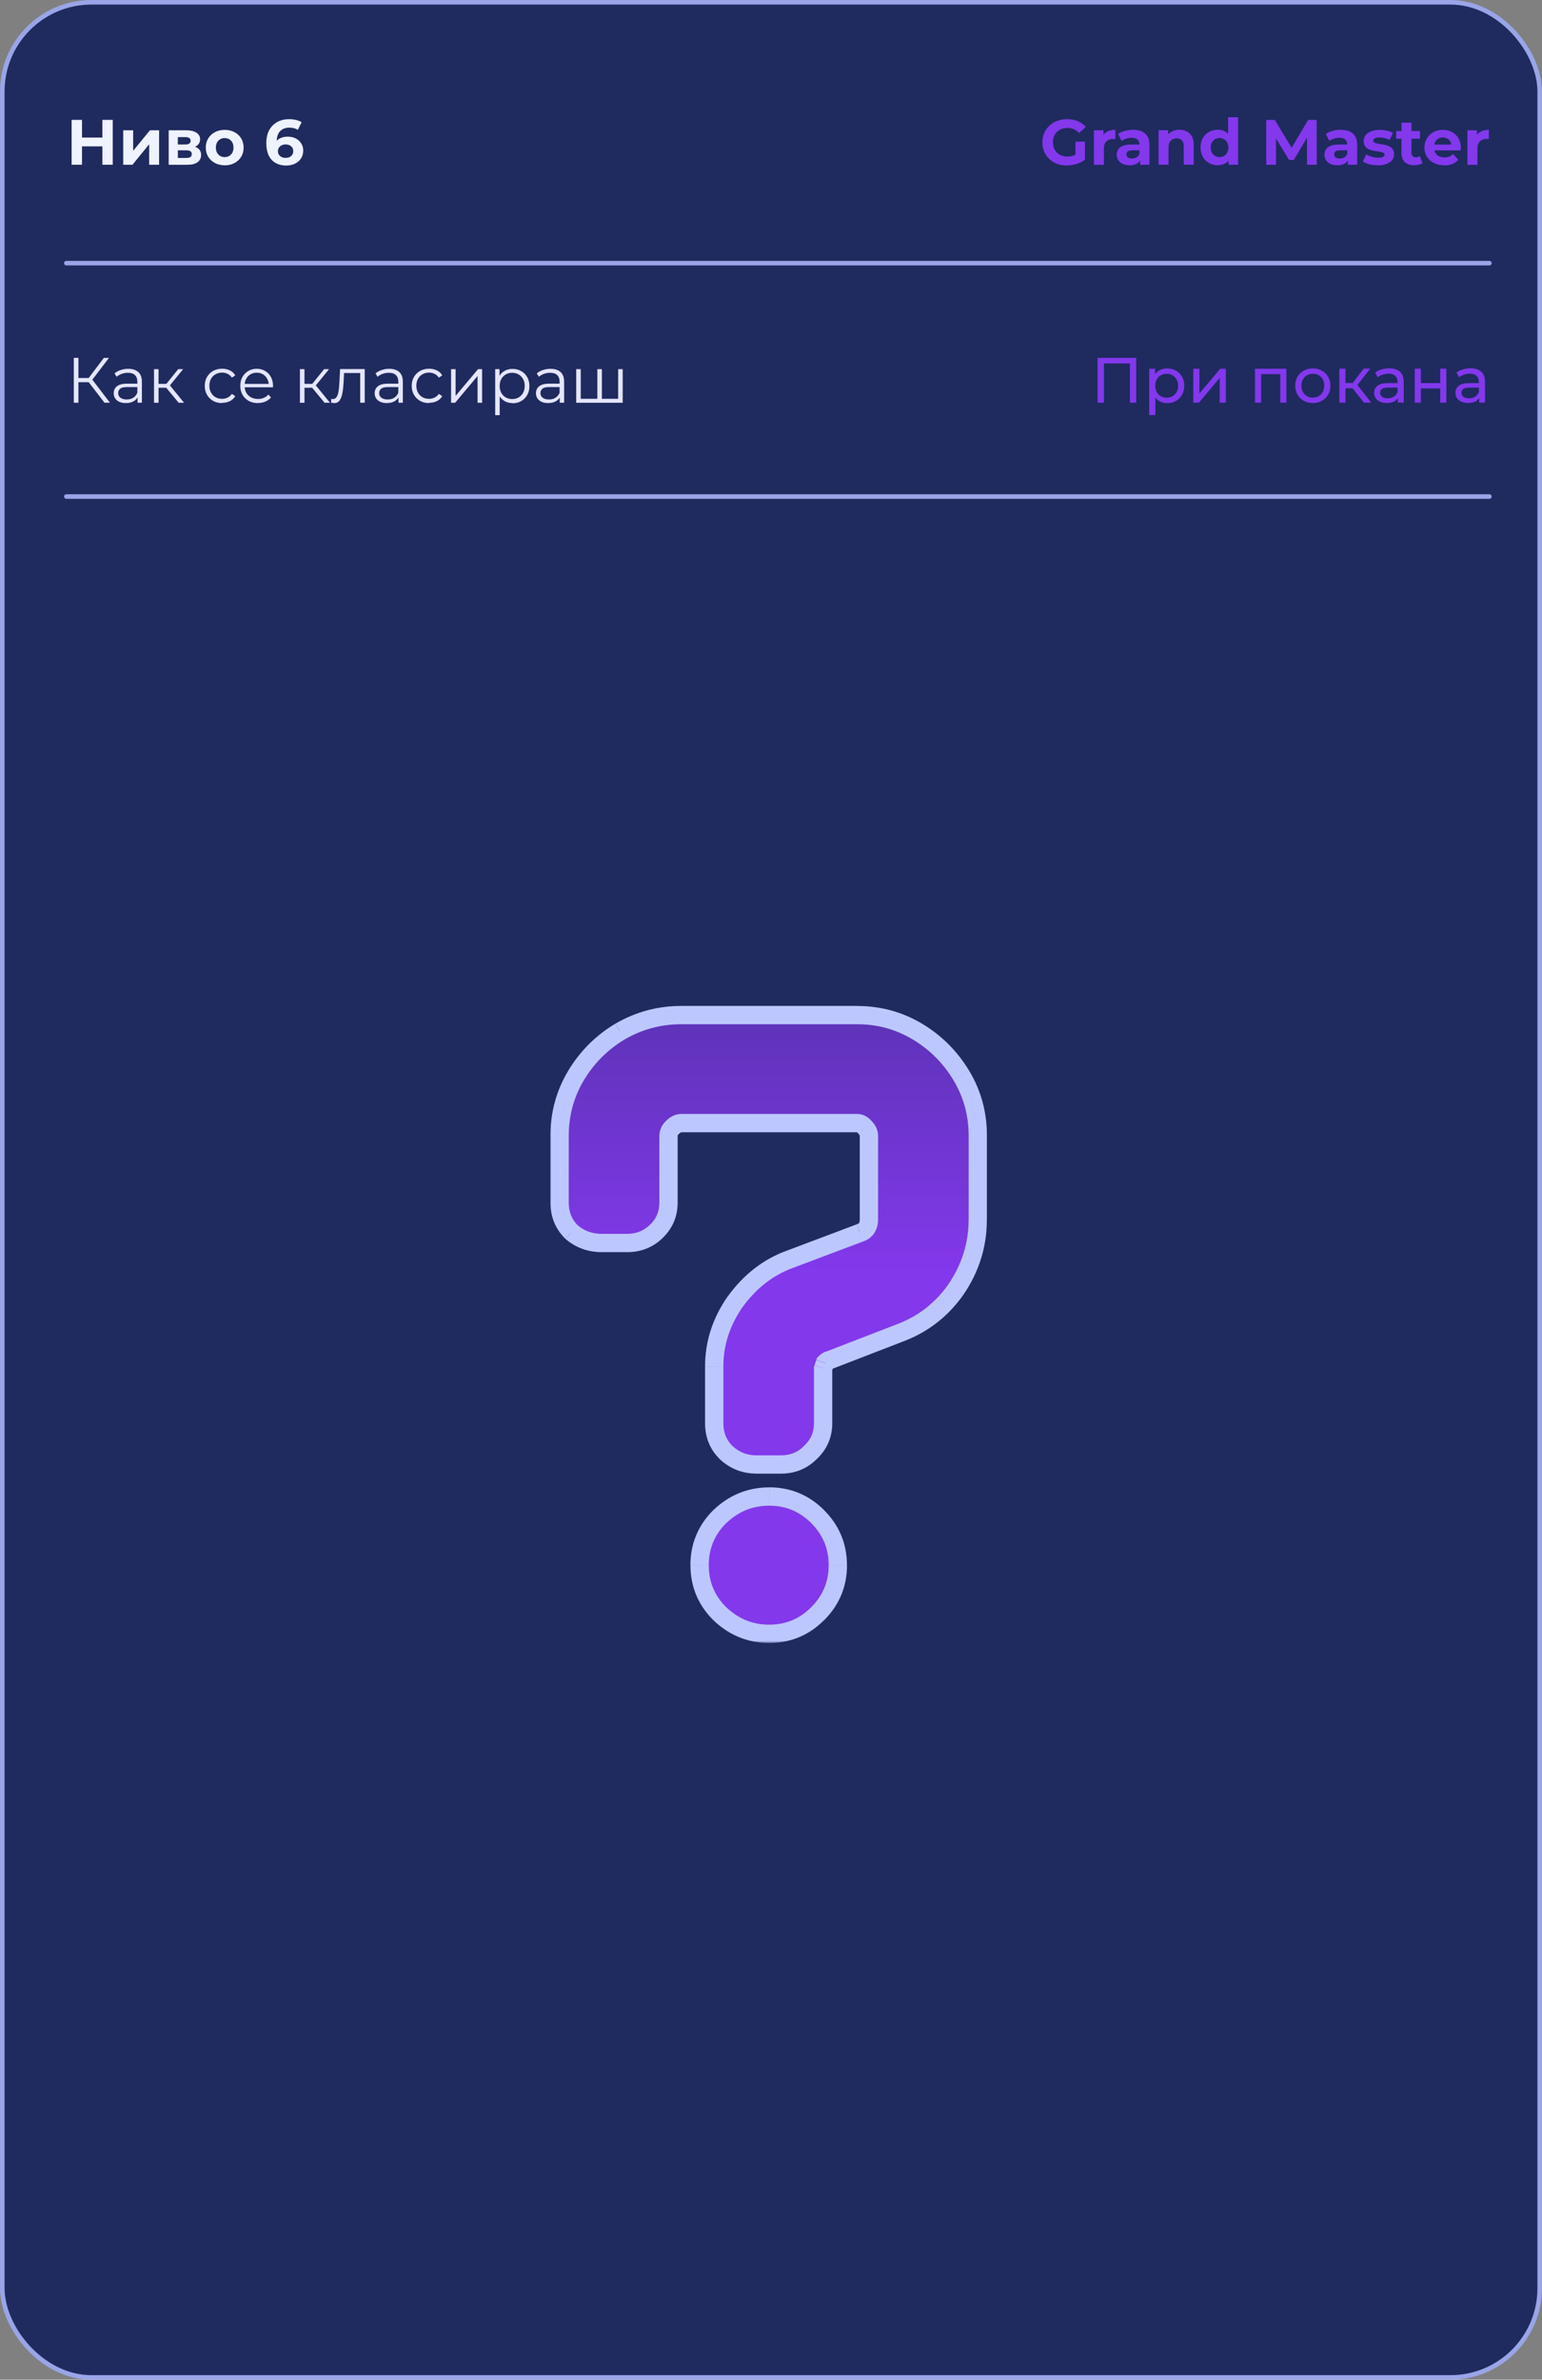
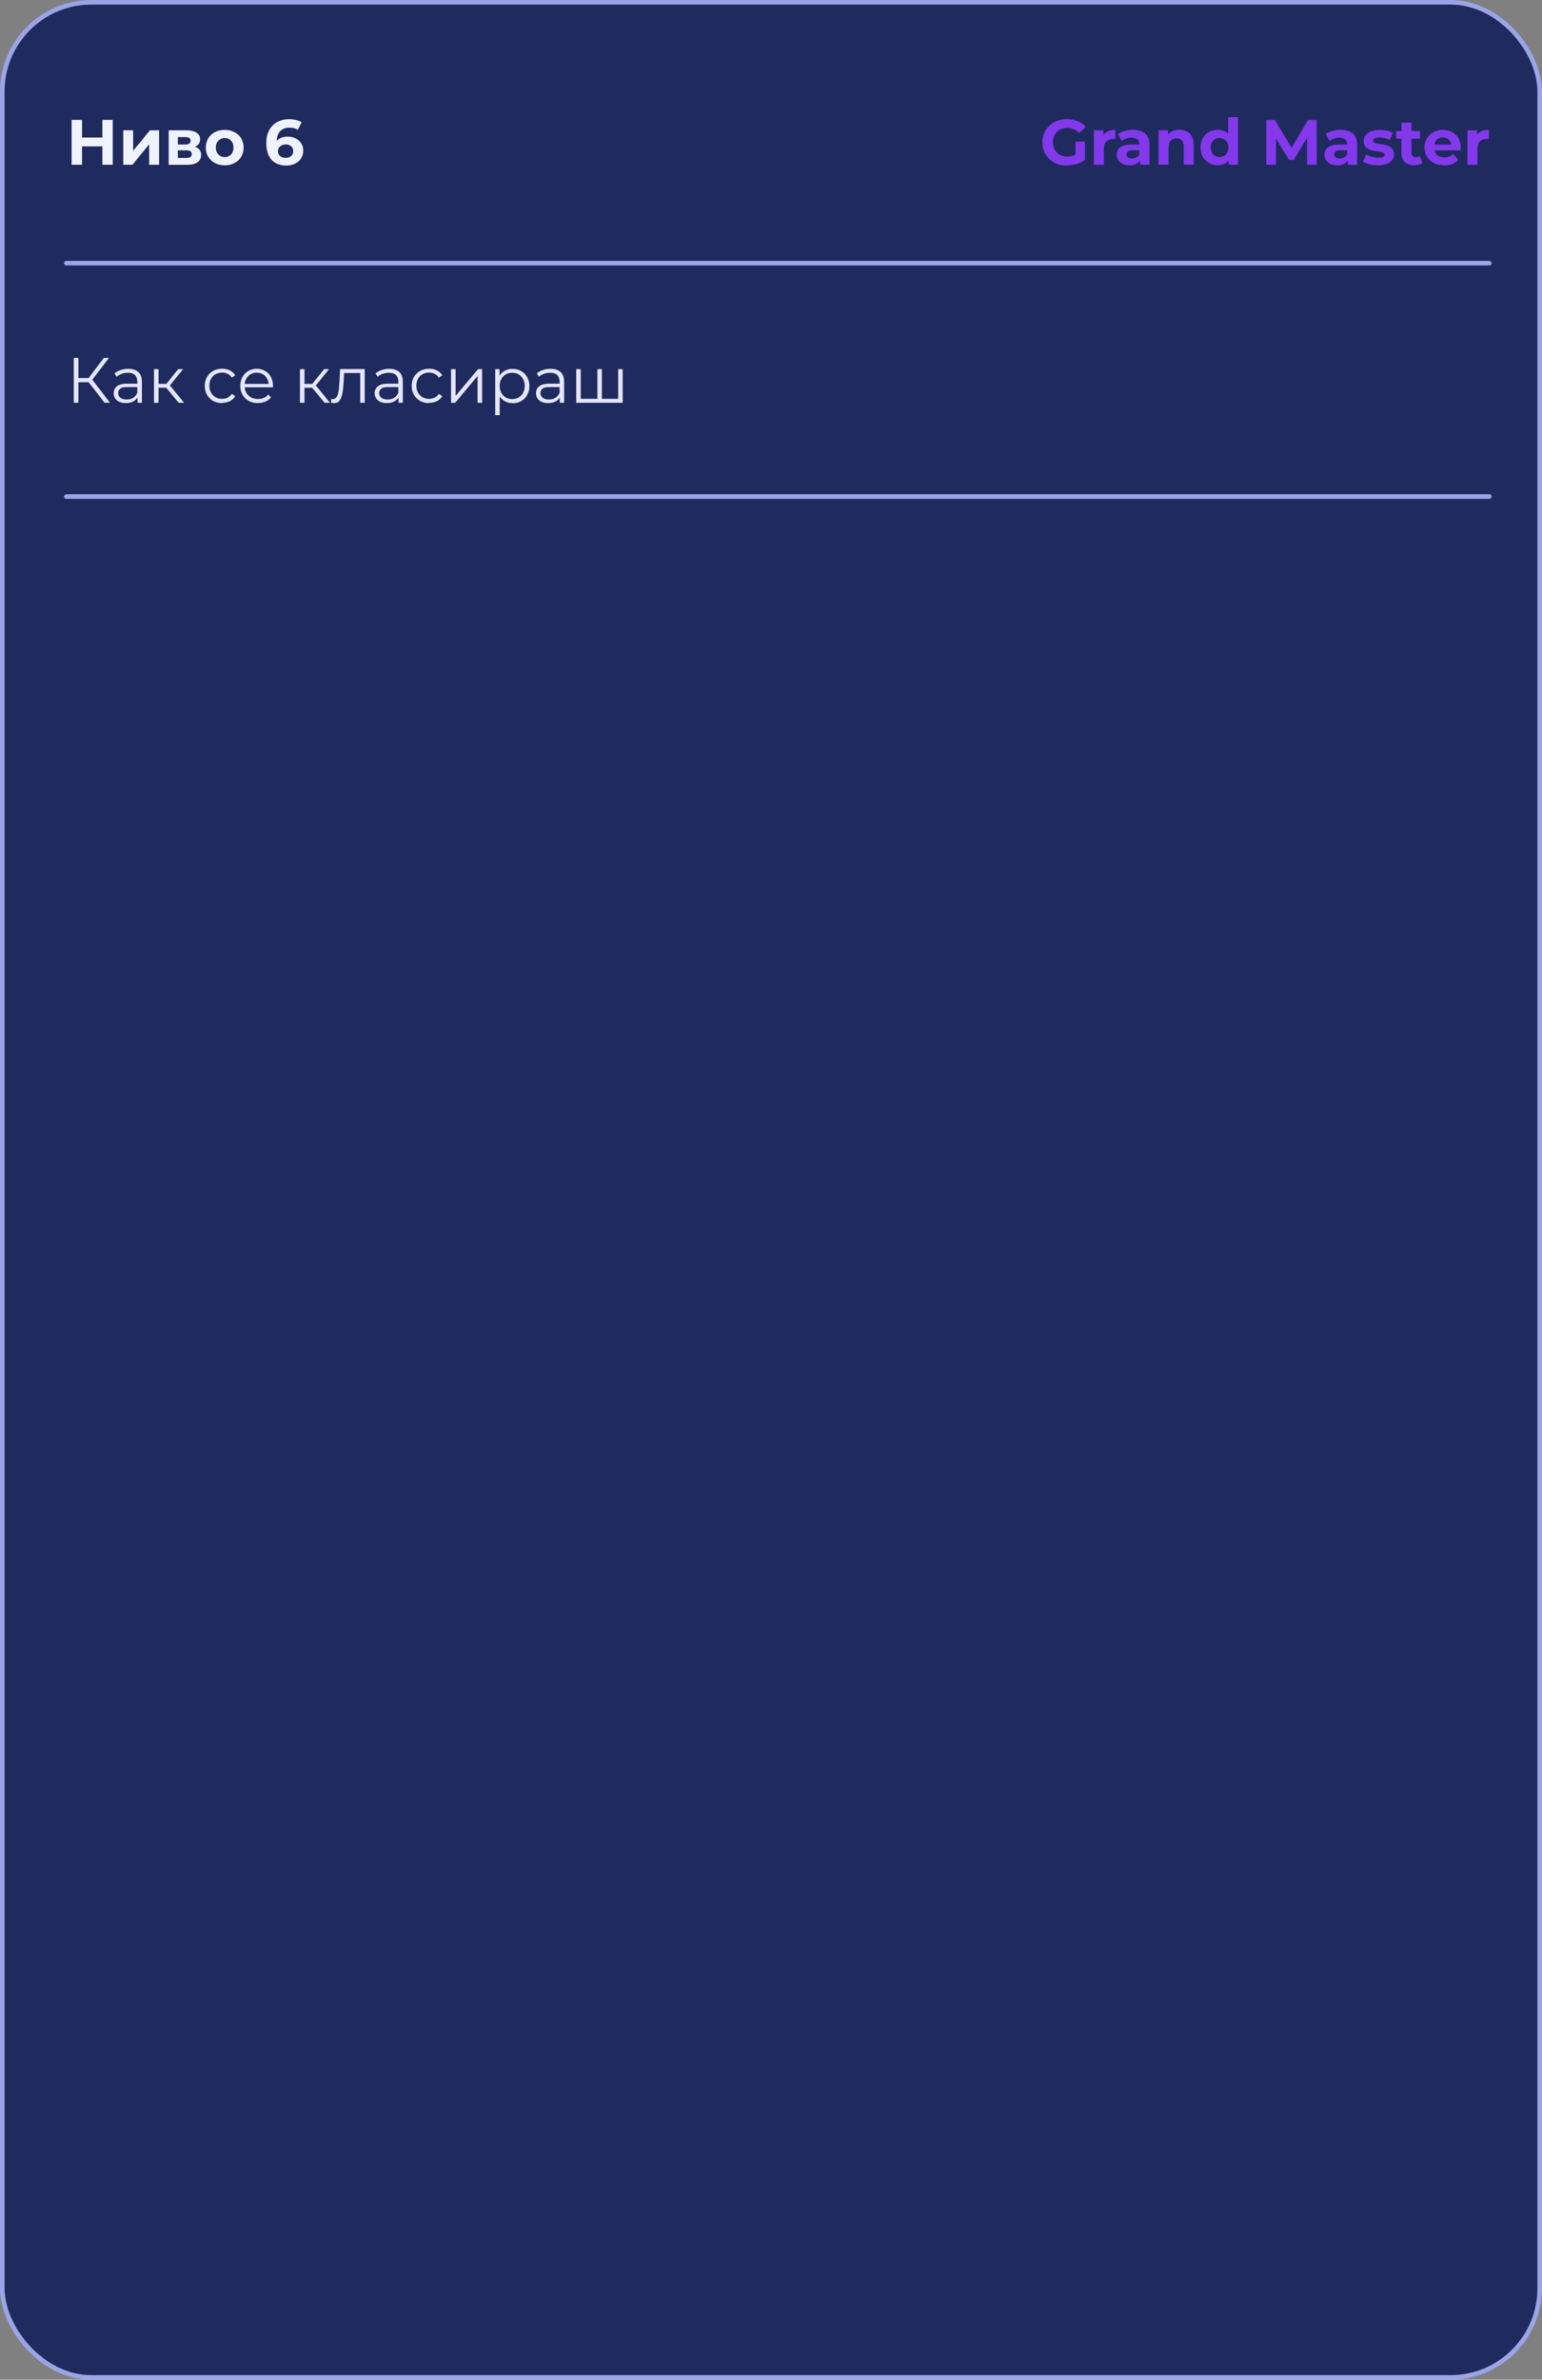
<svg xmlns="http://www.w3.org/2000/svg" id="a" width="337" height="520" viewBox="0 0 337 520">
  <rect x="0" y="0" width="337" height="520" fill="#808080" stroke="none" />
  <defs>
    <linearGradient id="b" x1="167.99" y1="397" x2="167.99" y2="107" gradientTransform="translate(0 522) scale(1 -1)" gradientUnits="userSpaceOnUse">
      <stop offset="0" stop-color="#1f2a5f" />
      <stop offset=".53" stop-color="#8338ec" />
    </linearGradient>
    <mask id="c" x="120" y="219" width="96" height="140" maskUnits="userSpaceOnUse">
      <g id="d">
-         <rect x="120" y="219" width="96" height="140" fill="#fff" stroke-width="0" />
-         <path d="m213.69,266.4c0,5.6-1.6,10.73-4.8,15.4-3.2,4.53-7.4,7.73-12.6,9.6l-15,5.8c-.27,0-.6.2-1,.6-.27.8-.4,1.2-.4,1.2v12c0,2.53-.93,4.67-2.8,6.4-1.73,1.73-3.87,2.6-6.4,2.6h-5.4c-2.53,0-4.73-.87-6.6-2.6-1.73-1.73-2.6-3.87-2.6-6.4v-12.4c0-5.07,1.53-9.8,4.6-14.2,3.2-4.4,7.13-7.47,11.8-9.2l15.4-5.8c1.33-.4,2-1.4,2-3v-18.2c0-.67-.27-1.27-.8-1.8-.53-.67-1.13-1-1.8-1h-38.4c-.67,0-1.33.33-2,1-.53.53-.8,1.13-.8,1.8v14.6c0,2.53-.93,4.67-2.8,6.4-1.73,1.6-3.8,2.4-6.2,2.4h-5.6c-2.53,0-4.73-.8-6.6-2.4-1.73-1.73-2.6-3.87-2.6-6.4v-14.6c0-4.8,1.2-9.2,3.6-13.2,2.4-4,5.6-7.2,9.6-9.6,4.13-2.4,8.6-3.6,13.4-3.6h38.4c4.8,0,9.2,1.2,13.2,3.6,4,2.4,7.2,5.6,9.6,9.6,2.4,4,3.6,8.4,3.6,13.2v18.2Zm-30.6,75.6c0,4.13-1.47,7.67-4.4,10.6-2.93,2.93-6.47,4.4-10.6,4.4s-7.73-1.47-10.8-4.4c-2.93-2.93-4.4-6.47-4.4-10.6s1.47-7.67,4.4-10.6c3.07-2.93,6.67-4.4,10.8-4.4s7.67,1.47,10.6,4.4c2.93,2.93,4.4,6.47,4.4,10.6Z" stroke-width="0" />
-       </g>
+         </g>
    </mask>
  </defs>
  <rect x=".5" y=".5" width="336" height="519" rx="19.5" ry="19.5" fill="#1f2a5f" stroke="#99a5e7" />
  <path d="m22.37,26.2h2.27v9.8h-2.27v-9.8Zm-4.45,9.8h-2.27v-9.8h2.27v9.8Zm4.62-4.02h-4.79v-1.92h4.79v1.92Zm4.39,4.02v-7.53h2.17v4.48l3.67-4.48h2v7.53h-2.17v-4.48l-3.65,4.48h-2.02Zm9.94,0v-7.53h3.85c.94,0,1.68.17,2.21.52.53.34.8.81.8,1.43s-.25,1.1-.76,1.46c-.49.35-1.15.52-1.97.52l.22-.5c.91,0,1.6.17,2.04.5.46.34.69.83.69,1.47s-.25,1.19-.76,1.57c-.5.38-1.27.57-2.31.57h-4.02Zm2-1.48h1.83c.4,0,.7-.07.9-.2.21-.14.31-.35.31-.63s-.09-.5-.28-.63c-.19-.14-.48-.21-.88-.21h-1.88v1.67Zm0-2.95h1.65c.38,0,.67-.07.85-.21.2-.14.29-.34.29-.6s-.1-.47-.29-.6c-.19-.13-.47-.2-.85-.2h-1.65v1.61Zm10.24,4.55c-.8,0-1.52-.17-2.14-.5-.62-.34-1.11-.79-1.47-1.37-.35-.59-.53-1.26-.53-2s.18-1.42.53-2c.36-.59.85-1.05,1.47-1.37.63-.34,1.34-.5,2.14-.5s1.5.17,2.13.5c.63.33,1.12.78,1.47,1.36.35.58.53,1.25.53,2.02s-.18,1.41-.53,2c-.35.58-.84,1.04-1.47,1.37-.63.34-1.33.5-2.13.5Zm0-1.79c.36,0,.69-.08.98-.25.29-.17.52-.41.69-.71.17-.32.25-.69.25-1.12s-.08-.81-.25-1.12c-.17-.31-.4-.55-.69-.71-.29-.17-.62-.25-.98-.25s-.69.08-.98.25c-.29.17-.52.41-.7.71-.17.31-.25.68-.25,1.12s.08.8.25,1.12c.18.31.41.55.7.71.29.17.62.25.98.25Zm13.47,1.85c-.9,0-1.68-.19-2.34-.56-.65-.37-1.16-.92-1.51-1.64-.35-.72-.53-1.61-.53-2.66,0-1.13.21-2.09.63-2.87.43-.78,1.02-1.38,1.76-1.79.76-.41,1.62-.62,2.6-.62.52,0,1.02.06,1.5.17.48.11.89.28,1.23.5l-.84,1.67c-.27-.19-.56-.31-.87-.38-.31-.07-.63-.11-.97-.11-.85,0-1.52.26-2.02.77-.49.51-.74,1.27-.74,2.28v.56c0,.21.04.41.08.62l-.63-.59c.18-.36.41-.67.69-.91.28-.25.61-.44.99-.56.39-.13.82-.2,1.29-.2.63,0,1.2.13,1.71.38s.91.61,1.2,1.06c.31.46.46.99.46,1.61,0,.66-.17,1.24-.5,1.74-.33.49-.77.86-1.33,1.13-.55.26-1.18.39-1.88.39Zm-.13-1.69c.32,0,.6-.06.84-.17.25-.12.45-.29.59-.52.14-.22.21-.48.21-.77,0-.45-.15-.8-.46-1.06-.3-.27-.7-.41-1.2-.41-.34,0-.63.07-.88.2-.25.12-.45.29-.6.52-.14.21-.21.47-.21.76s.07.53.21.76c.14.21.34.39.59.52.25.12.56.18.92.18Z" fill="#eff2ff" stroke-width="0" />
  <path d="m233.15,36.17c-.77,0-1.49-.12-2.14-.36-.64-.25-1.21-.61-1.69-1.06-.48-.46-.85-.99-1.12-1.61-.26-.62-.39-1.29-.39-2.03s.13-1.41.39-2.03c.27-.62.65-1.15,1.13-1.61.49-.46,1.05-.81,1.71-1.05.65-.25,1.37-.38,2.16-.38.87,0,1.65.14,2.34.43.7.29,1.29.71,1.76,1.26l-1.46,1.34c-.35-.37-.74-.65-1.16-.83-.42-.19-.88-.28-1.37-.28s-.91.07-1.3.22-.73.36-1.02.64c-.28.28-.5.61-.66.99-.15.38-.22.81-.22,1.27s.07.88.22,1.26c.16.38.38.72.66,1.01.29.28.62.49,1.01.64.39.15.82.22,1.29.22s.88-.07,1.3-.21c.43-.15.84-.4,1.25-.74l1.29,1.64c-.53.4-1.15.71-1.86.92-.7.21-1.4.32-2.1.32Zm1.89-1.54v-3.68h2.07v3.98l-2.07-.29Zm4.03,1.37v-7.53h2.09v2.13l-.29-.62c.22-.53.58-.93,1.08-1.2.49-.28,1.1-.42,1.81-.42v2.02c-.09,0-.18-.01-.25-.01-.07,0-.15-.01-.24-.01-.6,0-1.08.17-1.46.52-.36.34-.55.86-.55,1.58v3.56h-2.18Zm10.1,0v-1.47l-.14-.32v-2.63c0-.47-.15-.83-.43-1.09-.28-.26-.71-.39-1.3-.39-.4,0-.8.07-1.19.2-.38.12-.71.29-.98.5l-.78-1.53c.41-.29.9-.51,1.48-.67.58-.16,1.17-.24,1.76-.24,1.15,0,2.04.27,2.67.81.63.54.95,1.39.95,2.53v4.3h-2.04Zm-2.3.11c-.59,0-1.09-.1-1.51-.29-.42-.21-.74-.48-.97-.83s-.34-.73-.34-1.16.11-.84.32-1.18c.22-.34.57-.6,1.05-.78.48-.2,1.1-.29,1.86-.29h2v1.27h-1.76c-.51,0-.87.08-1.06.25-.19.17-.28.38-.28.63,0,.28.11.5.32.67.22.16.53.24.91.24s.69-.08.98-.25c.29-.18.5-.43.63-.77l.34,1.01c-.16.49-.45.85-.87,1.11-.42.25-.96.38-1.62.38Zm10.89-7.76c.6,0,1.13.12,1.6.36.48.23.85.6,1.12,1.09.27.49.41,1.11.41,1.88v4.31h-2.18v-3.98c0-.61-.14-1.05-.41-1.34-.26-.29-.64-.43-1.12-.43-.35,0-.66.07-.94.22-.27.14-.49.36-.64.66-.15.3-.22.68-.22,1.15v3.72h-2.18v-7.53h2.09v2.09l-.39-.63c.27-.5.66-.89,1.16-1.16.5-.27,1.08-.41,1.72-.41Zm8.39,7.76c-.71,0-1.35-.16-1.92-.48-.57-.33-1.02-.78-1.36-1.36-.33-.58-.49-1.26-.49-2.04s.16-1.48.49-2.06c.34-.58.79-1.03,1.36-1.34s1.21-.48,1.92-.48c.63,0,1.19.14,1.67.42.48.28.85.7,1.11,1.27.26.57.39,1.3.39,2.18s-.13,1.61-.38,2.18c-.25.57-.62.99-1.09,1.27-.47.28-1.03.42-1.69.42Zm.38-1.79c.36,0,.68-.08.97-.25s.52-.41.69-.71c.18-.32.27-.69.27-1.12s-.09-.81-.27-1.12c-.17-.31-.4-.55-.69-.71-.29-.17-.61-.25-.97-.25s-.69.08-.98.25c-.29.17-.52.41-.7.71-.17.31-.25.68-.25,1.12s.08.8.25,1.12c.18.31.41.55.7.71s.62.25.98.25Zm1.97,1.68v-1.54l.04-2.24-.14-2.23v-4.38h2.18v10.39h-2.09Zm8.23,0v-9.8h1.88l4.17,6.92h-.99l4.1-6.92h1.86l.03,9.8h-2.13v-6.54s.38,0,.38,0l-3.28,5.5h-1.02l-3.35-5.5h.48v6.54h-2.13Zm17.84,0v-1.47l-.14-.32v-2.63c0-.47-.14-.83-.43-1.09-.28-.26-.71-.39-1.3-.39-.4,0-.8.07-1.19.2-.38.12-.71.29-.98.5l-.78-1.53c.41-.29.91-.51,1.48-.67.58-.16,1.17-.24,1.76-.24,1.15,0,2.04.27,2.67.81.64.54.95,1.39.95,2.53v4.3h-2.04Zm-2.3.11c-.59,0-1.09-.1-1.51-.29-.42-.21-.74-.48-.97-.83s-.34-.73-.34-1.16.11-.84.32-1.18c.22-.34.57-.6,1.05-.78.48-.2,1.1-.29,1.86-.29h2v1.27h-1.76c-.51,0-.87.08-1.06.25-.19.17-.28.38-.28.63,0,.28.11.5.32.67.22.16.53.24.91.24s.69-.08.98-.25c.29-.18.5-.43.63-.77l.34,1.01c-.16.49-.45.85-.87,1.11-.42.25-.96.38-1.62.38Zm8.85,0c-.64,0-1.27-.07-1.86-.22-.59-.16-1.06-.35-1.4-.59l.73-1.57c.35.21.75.39,1.22.53.48.13.94.2,1.4.2.5,0,.86-.06,1.06-.18.21-.12.32-.29.32-.5,0-.18-.08-.31-.25-.39-.16-.09-.37-.16-.64-.21-.27-.05-.57-.09-.9-.14-.32-.05-.64-.11-.97-.18-.33-.08-.62-.21-.9-.36s-.49-.37-.66-.64c-.16-.27-.24-.62-.24-1.05,0-.48.14-.9.41-1.26.28-.36.68-.65,1.2-.85.52-.21,1.15-.32,1.88-.32.51,0,1.04.06,1.57.17.53.11.97.28,1.33.49l-.73,1.55c-.36-.21-.73-.36-1.11-.43-.36-.08-.72-.13-1.06-.13-.48,0-.84.07-1.06.2-.22.13-.34.3-.34.5,0,.19.08.33.24.42.17.09.39.17.66.22s.57.11.88.15c.33.04.65.1.98.18s.62.21.88.36c.27.15.49.36.66.63.17.26.25.61.25,1.04,0,.47-.14.88-.42,1.25-.28.35-.69.63-1.22.84-.52.21-1.16.31-1.92.31Zm7.98,0c-.89,0-1.58-.22-2.07-.67-.49-.46-.74-1.13-.74-2.03v-6.61h2.18v6.58c0,.32.08.56.25.74.17.17.4.25.69.25.35,0,.64-.09.88-.28l.59,1.54c-.22.16-.49.28-.81.36-.31.07-.63.11-.97.11Zm-3.98-5.8v-1.68h5.22v1.68h-5.22Zm10.49,5.8c-.86,0-1.61-.17-2.27-.5-.64-.34-1.14-.79-1.5-1.37-.36-.59-.53-1.26-.53-2s.17-1.42.52-2c.36-.59.83-1.05,1.44-1.37.61-.34,1.29-.5,2.06-.5s1.4.16,1.99.48c.6.31,1.07.76,1.41,1.34.35.58.52,1.27.52,2.09,0,.08,0,.18-.01.29,0,.1-.02.2-.03.29h-6.12v-1.27h4.97l-.84.38c0-.39-.08-.73-.24-1.02s-.38-.51-.66-.67c-.28-.17-.61-.25-.98-.25s-.7.08-.99.25c-.28.16-.5.39-.66.69-.16.29-.24.63-.24,1.04v.34c0,.41.09.77.27,1.09.19.31.44.55.77.71.34.16.73.24,1.18.24.4,0,.75-.06,1.05-.18.31-.12.59-.3.84-.55l1.16,1.26c-.35.39-.78.7-1.3.91-.52.21-1.12.31-1.81.31Zm5.09-.11v-7.53h2.09v2.13l-.29-.62c.22-.53.58-.93,1.08-1.2.49-.28,1.1-.42,1.81-.42v2.02c-.09,0-.18-.01-.25-.01-.08,0-.15-.01-.24-.01-.6,0-1.08.17-1.46.52-.36.34-.55.86-.55,1.58v3.56h-2.18Z" fill="#8338ec" stroke-width="0" />
-   <path d="m239.87,88v-9.8h8.44v9.8h-1.37v-8.95l.34.36h-6.37l.35-.36v8.95h-1.39Zm15.21.08c-.62,0-1.18-.14-1.69-.42-.5-.29-.91-.71-1.22-1.27-.3-.56-.45-1.26-.45-2.1s.14-1.54.43-2.1c.3-.56.7-.98,1.2-1.26.51-.28,1.09-.42,1.72-.42.73,0,1.37.16,1.93.48s1,.76,1.33,1.33c.33.56.49,1.22.49,1.97s-.16,1.42-.49,1.99c-.33.57-.77,1.01-1.33,1.33s-1.2.48-1.93.48Zm-3.93,2.63v-10.14h1.29v2l-.08,1.72.14,1.72v4.69h-1.34Zm3.82-3.81c.48,0,.9-.11,1.27-.32.38-.21.68-.52.9-.91.22-.4.34-.86.34-1.39s-.11-.99-.34-1.37c-.21-.39-.51-.7-.9-.91-.37-.21-.8-.32-1.27-.32s-.89.11-1.27.32c-.37.21-.67.52-.9.91-.21.38-.32.84-.32,1.37s.11.98.32,1.39c.22.39.52.7.9.91.38.21.81.32,1.27.32Zm5.82,1.09v-7.42h1.34v5.4l4.55-5.4h1.22v7.42h-1.34v-5.4l-4.54,5.4h-1.23Zm13.48,0v-7.42h6.87v7.42h-1.34v-6.58l.32.34h-4.83l.32-.34v6.58h-1.34Zm12.65.08c-.75,0-1.41-.16-1.99-.49-.58-.33-1.04-.77-1.37-1.34-.34-.58-.5-1.23-.5-1.96s.17-1.39.5-1.96c.34-.57.79-1.01,1.37-1.33.58-.33,1.24-.49,1.99-.49s1.39.16,1.97.49c.59.32,1.05.76,1.37,1.33.34.56.5,1.21.5,1.96s-.17,1.39-.5,1.96c-.33.57-.78,1.02-1.37,1.34-.58.33-1.24.49-1.97.49Zm0-1.18c.48,0,.9-.11,1.27-.32.38-.21.68-.52.9-.91.21-.4.32-.86.32-1.39s-.11-.99-.32-1.37c-.22-.39-.51-.7-.9-.91-.37-.21-.8-.32-1.27-.32s-.9.11-1.27.32c-.37.21-.67.52-.9.91-.22.38-.34.84-.34,1.37s.11.98.34,1.39c.22.39.52.7.9.91.37.21.8.32,1.27.32Zm11.17,1.09l-2.87-3.61,1.11-.67,3.35,4.28h-1.58Zm-5.38,0v-7.42h1.34v7.42h-1.34Zm.94-3.14v-1.15h2.45v1.15h-2.45Zm2.79-.42l-1.25-.17,2.84-3.7h1.44l-3.04,3.86Zm9.06,3.56v-1.57l-.07-.29v-2.67c0-.57-.17-1.01-.5-1.32-.33-.32-.82-.48-1.48-.48-.44,0-.87.07-1.29.22-.42.14-.77.33-1.06.57l-.56-1.01c.38-.31.84-.54,1.37-.7.54-.17,1.11-.25,1.69-.25,1.02,0,1.8.25,2.35.74.55.49.83,1.25.83,2.27v4.48h-1.27Zm-2.44.08c-.55,0-1.04-.09-1.46-.28-.41-.19-.73-.44-.95-.77-.22-.34-.34-.71-.34-1.13s.09-.77.28-1.09c.2-.33.51-.59.94-.78.44-.2,1.03-.29,1.76-.29h2.35v.97h-2.3c-.67,0-1.12.11-1.36.34-.23.22-.35.49-.35.81,0,.36.14.66.43.88.29.21.69.32,1.2.32s.94-.11,1.32-.34c.38-.22.66-.55.83-.98l.27.92c-.18.44-.49.79-.94,1.05-.45.25-1.01.38-1.69.38Zm6.13-.08v-7.42h1.34v3.15h4.23v-3.15h1.34v7.42h-1.34v-3.11h-4.23v3.11h-1.34Zm14.08,0v-1.57l-.07-.29v-2.67c0-.57-.17-1.01-.5-1.32-.33-.32-.82-.48-1.48-.48-.44,0-.87.07-1.29.22-.42.14-.77.33-1.06.57l-.56-1.01c.38-.31.84-.54,1.37-.7.54-.17,1.11-.25,1.69-.25,1.02,0,1.8.25,2.35.74s.83,1.25.83,2.27v4.48h-1.27Zm-2.44.08c-.55,0-1.04-.09-1.46-.28-.41-.19-.73-.44-.95-.77-.22-.34-.34-.71-.34-1.13s.09-.77.28-1.09c.2-.33.51-.59.94-.78.44-.2,1.03-.29,1.76-.29h2.35v.97h-2.3c-.67,0-1.12.11-1.36.34s-.35.49-.35.81c0,.36.15.66.43.88.29.21.69.32,1.2.32s.94-.11,1.32-.34c.38-.22.66-.55.83-.98l.27.92c-.18.44-.49.79-.94,1.05-.45.25-1.01.38-1.69.38Z" fill="#8338ec" stroke-width="0" />
  <path d="m325.5,57H14.5c-.28,0-.5.22-.5.5s.22.5.5.5h311c.28,0,.5-.22.5-.5s-.22-.5-.5-.5Z" fill="#99a5e7" stroke-width="0" />
  <path d="m325.5,108H14.5c-.28,0-.5.22-.5.5s.22.5.5.5h311c.28,0,.5-.22.5-.5s-.22-.5-.5-.5Z" fill="#99a5e7" stroke-width="0" />
  <path d="m22.84,88l-3.77-4.89.84-.5,4.12,5.39h-1.19Zm-6.71,0v-9.8h1.01v9.8h-1.01Zm.7-4.49v-.91h3.07v.91h-3.07Zm3.16-.29l-.95-.17,3.65-4.84h1.12l-3.82,5.01Zm10.07,4.79v-1.62l-.04-.27v-2.72c0-.63-.18-1.11-.53-1.44-.35-.34-.86-.5-1.55-.5-.48,0-.93.08-1.36.24-.43.16-.79.37-1.09.63l-.45-.74c.37-.32.82-.56,1.34-.73.52-.18,1.07-.27,1.65-.27.95,0,1.68.24,2.2.71.52.47.78,1.18.78,2.14v4.56h-.95Zm-2.53.07c-.55,0-1.03-.09-1.44-.27-.4-.19-.71-.44-.92-.76-.21-.33-.32-.7-.32-1.12,0-.38.09-.73.27-1.04.19-.32.49-.57.9-.76.42-.2.98-.29,1.68-.29h2.53v.74h-2.51c-.71,0-1.2.13-1.48.38-.27.25-.41.56-.41.94,0,.42.16.76.49,1.01.33.25.78.38,1.37.38s1.04-.13,1.44-.38c.41-.26.71-.63.9-1.12l.22.69c-.19.49-.51.87-.98,1.16-.46.29-1.04.43-1.74.43Zm11.52-.07l-3.02-3.64.83-.49,3.37,4.13h-1.18Zm-5.39,0v-7.35h.99v7.35h-.99Zm.69-3.28v-.85h2.37v.85h-2.37Zm2.59-.29l-.92-.14,2.93-3.64h1.08l-3.08,3.78Zm11.6,3.64c-.73,0-1.38-.16-1.96-.48-.57-.33-1.02-.77-1.34-1.33-.33-.57-.49-1.22-.49-1.95s.16-1.39.49-1.95c.33-.56.77-1,1.34-1.32.58-.32,1.23-.48,1.96-.48.63,0,1.19.12,1.69.36.5.24.9.61,1.19,1.09l-.74.5c-.25-.37-.56-.65-.94-.83-.37-.18-.78-.27-1.22-.27-.52,0-.99.12-1.41.36-.42.23-.75.56-.99.99-.24.43-.36.93-.36,1.51s.12,1.08.36,1.51c.24.43.57.77.99,1.01.42.23.89.35,1.41.35.44,0,.84-.09,1.22-.27.37-.18.69-.45.94-.81l.74.5c-.29.48-.69.84-1.19,1.09-.5.24-1.07.36-1.69.36Zm7.84,0c-.77,0-1.44-.16-2.02-.48-.58-.33-1.03-.77-1.36-1.33-.33-.57-.49-1.22-.49-1.95s.15-1.37.46-1.93c.32-.56.75-1,1.29-1.32.55-.33,1.17-.49,1.85-.49s1.3.16,1.83.48c.54.31.97.75,1.27,1.32.31.56.46,1.21.46,1.95,0,.05,0,.1-.01.15v.15h-6.4v-.74h5.87l-.39.29c0-.53-.12-1-.35-1.41-.22-.42-.53-.75-.92-.98-.39-.23-.84-.35-1.36-.35s-.96.12-1.36.35c-.4.23-.71.56-.94.98s-.34.9-.34,1.44v.15c0,.56.12,1.05.36,1.48.25.42.6.75,1.04.99.45.23.96.35,1.53.35.45,0,.86-.08,1.25-.24.39-.16.73-.4,1.01-.73l.56.64c-.33.39-.74.69-1.23.9-.49.21-1.02.31-1.61.31Zm14.56-.07l-3.02-3.64.83-.49,3.37,4.13h-1.18Zm-5.39,0v-7.35h.99v7.35h-.99Zm.69-3.28v-.85h2.37v.85h-2.37Zm2.59-.29l-.92-.14,2.93-3.64h1.08l-3.08,3.78Zm3.51,3.56l.07-.85c.07,0,.13.02.18.04.07,0,.12.01.17.01.3,0,.54-.11.71-.34.19-.22.33-.52.42-.9s.16-.79.2-1.26c.04-.48.07-.95.1-1.43l.13-2.62h5.39v7.35h-.99v-6.78l.25.29h-4l.24-.31-.11,2.13c-.03.63-.08,1.24-.15,1.82-.07.58-.17,1.09-.32,1.53-.14.44-.34.78-.59,1.04-.25.24-.57.36-.97.36-.11,0-.23,0-.35-.03-.11-.02-.23-.04-.36-.07Zm14.75.01v-1.62l-.04-.27v-2.72c0-.63-.18-1.11-.53-1.44-.35-.34-.86-.5-1.55-.5-.48,0-.93.08-1.36.24-.43.16-.79.37-1.09.63l-.45-.74c.37-.32.82-.56,1.34-.73.52-.18,1.07-.27,1.65-.27.95,0,1.68.24,2.2.71.52.47.78,1.18.78,2.14v4.56h-.95Zm-2.53.07c-.55,0-1.03-.09-1.44-.27-.4-.19-.71-.44-.92-.76-.21-.33-.32-.7-.32-1.12,0-.38.09-.73.27-1.04.19-.32.49-.57.9-.76.42-.2.98-.29,1.68-.29h2.53v.74h-2.51c-.71,0-1.2.13-1.48.38-.27.25-.41.56-.41.94,0,.42.16.76.49,1.01.33.25.78.38,1.37.38s1.04-.13,1.44-.38c.41-.26.71-.63.9-1.12l.22.69c-.19.49-.51.87-.98,1.16-.46.29-1.04.43-1.74.43Zm9.21,0c-.73,0-1.38-.16-1.96-.48-.57-.33-1.02-.77-1.34-1.33-.33-.57-.49-1.22-.49-1.95s.16-1.39.49-1.95c.33-.56.77-1,1.34-1.32.58-.32,1.23-.48,1.96-.48.63,0,1.19.12,1.69.36.5.24.9.61,1.19,1.09l-.74.5c-.25-.37-.56-.65-.94-.83-.37-.18-.78-.27-1.22-.27-.52,0-.99.12-1.41.36-.42.23-.75.56-.99.99-.24.43-.36.93-.36,1.51s.12,1.08.36,1.51c.24.43.57.77.99,1.01.42.23.89.35,1.41.35.44,0,.84-.09,1.22-.27.37-.18.69-.45.94-.81l.74.5c-.29.48-.69.84-1.19,1.09-.5.24-1.07.36-1.69.36Zm4.81-.07v-7.35h.99v5.84l4.91-5.84h.88v7.35h-.99v-5.85l-4.9,5.85h-.9Zm13.43.07c-.63,0-1.21-.14-1.72-.43-.51-.3-.92-.72-1.23-1.27-.3-.56-.45-1.24-.45-2.04s.15-1.48.45-2.03c.3-.56.7-.98,1.22-1.27.51-.29,1.09-.43,1.74-.43.7,0,1.33.16,1.88.48.56.31,1,.75,1.32,1.32.32.56.48,1.21.48,1.95s-.16,1.4-.48,1.96c-.32.56-.76,1-1.32,1.32-.55.32-1.18.48-1.88.48Zm-3.79,2.65v-10.07h.95v2.21l-.1,1.47.14,1.48v4.9h-.99Zm3.72-3.53c.52,0,.99-.12,1.4-.35.41-.24.74-.58.98-1.01.24-.44.36-.94.36-1.51s-.12-1.07-.36-1.5c-.24-.43-.57-.77-.98-1.01-.41-.24-.88-.36-1.4-.36s-.99.12-1.41.36c-.41.24-.74.58-.98,1.01-.23.43-.35.93-.35,1.5s.12,1.07.35,1.51c.24.43.57.77.98,1.01.42.23.89.35,1.41.35Zm10.4.81v-1.62l-.04-.27v-2.72c0-.63-.18-1.11-.53-1.44-.34-.34-.86-.5-1.55-.5-.48,0-.93.08-1.36.24-.43.16-.79.37-1.09.63l-.45-.74c.37-.32.82-.56,1.34-.73.52-.18,1.07-.27,1.65-.27.95,0,1.68.24,2.2.71.52.47.78,1.18.78,2.14v4.56h-.95Zm-2.53.07c-.55,0-1.03-.09-1.44-.27-.4-.19-.71-.44-.92-.76-.21-.33-.32-.7-.32-1.12,0-.38.09-.73.27-1.04.19-.32.49-.57.9-.76.42-.2.98-.29,1.68-.29h2.53v.74h-2.51c-.71,0-1.2.13-1.48.38-.27.25-.41.56-.41.94,0,.42.16.76.49,1.01.33.25.78.38,1.37.38s1.04-.13,1.44-.38c.41-.26.71-.63.9-1.12l.22.69c-.19.49-.51.87-.98,1.16-.46.29-1.04.43-1.74.43Zm10.96-.94l-.22.27v-6.75h.99v6.75l-.27-.27h4.1l-.27.27v-6.75h.99v7.35h-10.16v-7.35h.99v6.75l-.25-.27h4.09Z" fill="#e5e6ff" stroke-width="0" />
-   <path d="m213.69,266.4c0,5.6-1.6,10.73-4.8,15.4-3.2,4.53-7.4,7.73-12.6,9.6l-15,5.8c-.27,0-.6.2-1,.6-.27.8-.4,1.2-.4,1.2v12c0,2.53-.93,4.67-2.8,6.4-1.73,1.73-3.87,2.6-6.4,2.6h-5.4c-2.53,0-4.73-.87-6.6-2.6-1.73-1.73-2.6-3.87-2.6-6.4v-12.4c0-5.07,1.53-9.8,4.6-14.2,3.2-4.4,7.13-7.47,11.8-9.2l15.4-5.8c1.33-.4,2-1.4,2-3v-18.2c0-.67-.27-1.27-.8-1.8-.53-.67-1.13-1-1.8-1h-38.4c-.67,0-1.33.33-2,1-.53.53-.8,1.13-.8,1.8v14.6c0,2.53-.93,4.67-2.8,6.4-1.73,1.6-3.8,2.4-6.2,2.4h-5.6c-2.53,0-4.73-.8-6.6-2.4-1.73-1.73-2.6-3.87-2.6-6.4v-14.6c0-4.8,1.2-9.2,3.6-13.2,2.4-4,5.6-7.2,9.6-9.6,4.13-2.4,8.6-3.6,13.4-3.6h38.4c4.8,0,9.2,1.2,13.2,3.6,4,2.4,7.2,5.6,9.6,9.6,2.4,4,3.6,8.4,3.6,13.2v18.2Zm-30.6,75.6c0,4.13-1.47,7.67-4.4,10.6-2.93,2.93-6.47,4.4-10.6,4.4s-7.73-1.47-10.8-4.4c-2.93-2.93-4.4-6.47-4.4-10.6s1.47-7.67,4.4-10.6c3.07-2.93,6.67-4.4,10.8-4.4s7.67,1.47,10.6,4.4c2.93,2.93,4.4,6.47,4.4,10.6Z" fill="url(#b)" stroke-width="0" />
  <g mask="url(#c)">
-     <path d="m208.89,281.8l1.63,1.15h0s0-.02,0-.02l-1.65-1.13Zm-12.6,9.6l-.68-1.88h-.02s-.02.02-.02.02l.72,1.86Zm-15,5.8v2h.37l.35-.14-.72-1.86Zm-1,.6l-1.41-1.41-.33.33-.15.45,1.9.63Zm-.4,1.2l-1.9-.63-.1.31v.33h2Zm-2.8,18.4l-1.36-1.47-.03.03-.03.03,1.41,1.41Zm-18.4,0l-1.41,1.41.03.03.03.03,1.36-1.47Zm2-33l-1.62-1.18v.02s-.02.02-.02.02l1.64,1.14Zm11.8-9.2l.7,1.88h0s-.71-1.88-.71-1.88Zm15.4-5.8l-.57-1.92-.07.02-.06.02.71,1.87Zm1.2-23l-1.56,1.25.07.09.08.08,1.41-1.41Zm-42.2,0l-1.41-1.41h0l1.41,1.41Zm-3.6,22.8l1.36,1.47h0s-1.36-1.47-1.36-1.47Zm-18.4,0l-1.41,1.41.05.05.06.05,1.3-1.52Zm1-34.2l1.71,1.03h0l-1.71-1.03Zm9.6-9.6l-1.01-1.73h-.01s-.01.01-.01.01l1.03,1.71Zm74.6,9.6l-1.71,1.03h0l1.71-1.03Zm-31.4,117.6l-1.41-1.41h0l1.41,1.41Zm-21.4,0l-1.41,1.41v.02s.03.02.03.02l1.38-1.45Zm0-21.2l-1.38-1.45-.02.02v.02s1.4,1.41,1.4,1.41Zm21.4,0l-1.41,1.41h0l1.41-1.41Zm33-65c0,5.19-1.48,9.93-4.45,14.27l3.3,2.26c3.43-5,5.15-10.52,5.15-16.53h-4Zm-4.43,14.25c-2.96,4.2-6.83,7.14-11.64,8.87l1.35,3.76c5.59-2.01,10.12-5.46,13.56-10.33l-3.27-2.31Zm-11.69,8.89l-15,5.8,1.44,3.73,15-5.8-1.44-3.73Zm-14.28,5.67c-.62,0-1.14.23-1.48.43-.35.21-.67.48-.93.75l2.83,2.83c.13-.13.19-.16.17-.15-.01,0-.07.04-.16.07-.09.03-.24.07-.42.07v-4Zm-2.9,1.97c-.02.05-.08.24-.09.28-.01.04-.03.09-.04.13,0,.01-.03.11-.04.12-.06.17-.01.05-.07.21-.03.09-.03.09-.06.17,0,.02-.02.05-.02.07,0,0,0,0,0,0,0,0,0,0,0,0s0,0,0,0h0s0,0,0,0t0,0s0,0,0,0c0,.01,0,.02,0,.03,0,.01-.01.04-.02.05,0,0,0,0,0,.01,0,0,0,0,0,.01,0,0,0,.01,0,.02,0,.02-.02.05-.02.06,0,0,0,.01,0,.01h0s0,0,0,0h0s0,0,0,0h0s0,0,1.9.63l1.9.63h0s0,0,0,0c0,0,0,0,0,0,0,0,0,0,0,0,0,0,0,0,0,0t0,0h0s0,0,0,0t0,0h0s0,0,0,0h0s0,0,0,0h0s0,0,0,0h0s0,0,0,0h0s0-.01,0-.01c0,0,0,0,0,0,0,0,0,0,0,0h0s0,0,0,0l.03-.09s.01-.04.02-.06c0-.01.02-.06.02-.07.01-.04.1-.29.12-.38.08-.24.08-.23.17-.52l-3.79-1.26Zm-.5,1.83v12h4v-12h-4Zm0,12c0,1.97-.7,3.58-2.16,4.93l2.72,2.93c2.27-2.11,3.44-4.77,3.44-7.87h-4Zm-2.21,4.99c-1.34,1.34-2.96,2.01-4.99,2.01v4c3.04,0,5.69-1.06,7.81-3.19l-2.83-2.83Zm-4.99,2.01h-5.4v4h5.4v-4Zm-5.4,0c-2.03,0-3.74-.67-5.24-2.07l-2.72,2.93c2.23,2.07,4.92,3.13,7.96,3.13v-4Zm-5.19-2.01c-1.34-1.35-2.01-2.96-2.01-4.99h-4c0,3.04,1.06,5.69,3.19,7.81l2.83-2.83Zm-2.01-4.99v-12.4h-4v12.4h4Zm0-12.4c0-4.63,1.39-8.97,4.24-13.06l-3.28-2.29c-3.29,4.71-4.96,9.84-4.96,15.34h4Zm4.22-13.02c2.99-4.11,6.62-6.92,10.88-8.5l-1.39-3.75c-5.07,1.88-9.31,5.21-12.72,9.9l3.24,2.35Zm10.89-8.5l15.4-5.8-1.41-3.74-15.4,5.8,1.41,3.74Zm15.27-5.76c1.04-.31,1.96-.91,2.59-1.86.61-.92.84-1.99.84-3.06h-4c0,.53-.11.76-.16.84-.03.05-.12.15-.41.24l1.15,3.83Zm3.43-4.92v-18.2h-4v18.2h4Zm0-18.2c0-1.27-.53-2.36-1.39-3.21l-2.83,2.83c.21.21.21.32.21.39h4Zm-1.24-3.05c-.8-1-1.92-1.75-3.36-1.75v4s-.01,0-.02,0c-.01,0-.01,0,0,0,.02.01.12.07.26.25l3.12-2.5Zm-3.36-1.75h-38.4v4h38.4v-4Zm-38.4,0c-1.38,0-2.53.7-3.41,1.59l2.83,2.83c.45-.45.64-.41.59-.41v-4Zm-3.41,1.59c-.85.85-1.39,1.95-1.39,3.21h4c0-.07,0-.17.21-.39l-2.83-2.83Zm-1.39,3.21v14.6h4v-14.6h-4Zm0,14.6c0,1.97-.7,3.58-2.16,4.93l2.72,2.93c2.27-2.11,3.44-4.77,3.44-7.87h-4Zm-2.16,4.93c-1.36,1.25-2.94,1.87-4.84,1.87v4c2.89,0,5.45-.98,7.56-2.93l-2.71-2.94Zm-4.84,1.87h-5.6v4h5.6v-4Zm-5.6,0c-2.07,0-3.81-.64-5.3-1.92l-2.6,3.04c2.24,1.92,4.91,2.88,7.9,2.88v-4Zm-5.19-1.81c-1.34-1.35-2.01-2.96-2.01-4.99h-4c0,3.04,1.06,5.69,3.19,7.81l2.83-2.83Zm-2.01-4.99v-14.6h-4v14.6h4Zm0-14.6c0-4.45,1.11-8.49,3.31-12.17l-3.43-2.06c-2.59,4.32-3.89,9.08-3.89,14.23h4Zm3.31-12.17c2.23-3.72,5.2-6.68,8.91-8.91l-2.06-3.43c-4.28,2.57-7.72,6.01-10.29,10.29l3.43,2.06Zm8.89-8.9c3.83-2.22,7.95-3.33,12.4-3.33v-4c-5.15,0-9.96,1.29-14.4,3.87l2.01,3.46Zm12.4-3.33h38.4v-4h-38.4v4Zm38.4,0c4.45,0,8.49,1.11,12.17,3.32l2.06-3.43c-4.32-2.59-9.08-3.88-14.23-3.88v4Zm12.17,3.32c3.72,2.23,6.68,5.19,8.91,8.91l3.43-2.06c-2.57-4.28-6.01-7.72-10.29-10.29l-2.06,3.43Zm8.91,8.91c2.21,3.68,3.32,7.72,3.32,12.17h4c0-5.15-1.29-9.91-3.88-14.23l-3.43,2.06Zm3.32,12.17v18.2h4v-18.2h-4Zm-30.6,93.8c0,3.6-1.25,6.63-3.81,9.19l2.83,2.83c3.31-3.31,4.99-7.35,4.99-12.01h-4Zm-3.81,9.19c-2.56,2.56-5.59,3.81-9.19,3.81v4c4.67,0,8.71-1.68,12.01-4.99l-2.83-2.83Zm-9.19,3.81c-3.6,0-6.71-1.26-9.42-3.85l-2.76,2.89c3.43,3.28,7.52,4.95,12.18,4.95v-4Zm-9.39-3.81c-2.56-2.56-3.81-5.58-3.81-9.19h-4c0,4.67,1.68,8.71,4.99,12.01l2.83-2.83Zm-3.81-9.19c0-3.6,1.25-6.63,3.81-9.19l-2.83-2.83c-3.31,3.31-4.99,7.35-4.99,12.01h4Zm3.78-9.15c2.71-2.59,5.82-3.85,9.42-3.85v-4c-4.66,0-8.75,1.68-12.18,4.95l2.76,2.89Zm9.42-3.85c3.6,0,6.63,1.25,9.19,3.81l2.83-2.83c-3.31-3.31-7.35-4.99-12.01-4.99v4Zm9.19,3.81c2.56,2.56,3.81,5.58,3.81,9.19h4c0-4.67-1.68-8.71-4.99-12.01l-2.83,2.83Z" fill="#bdc7ff" stroke-width="0" />
+     <path d="m208.89,281.8l1.63,1.15h0l-1.65-1.13Zm-12.6,9.6l-.68-1.88h-.02s-.02.02-.02.02l.72,1.86Zm-15,5.8v2h.37l.35-.14-.72-1.86Zm-1,.6l-1.41-1.41-.33.33-.15.45,1.9.63Zm-.4,1.2l-1.9-.63-.1.31v.33h2Zm-2.8,18.4l-1.36-1.47-.03.03-.03.03,1.41,1.41Zm-18.4,0l-1.41,1.41.03.03.03.03,1.36-1.47Zm2-33l-1.62-1.18v.02s-.02.02-.02.02l1.64,1.14Zm11.8-9.2l.7,1.88h0s-.71-1.88-.71-1.88Zm15.4-5.8l-.57-1.92-.07.02-.06.02.71,1.87Zm1.2-23l-1.56,1.25.07.09.08.08,1.41-1.41Zm-42.2,0l-1.41-1.41h0l1.41,1.41Zm-3.6,22.8l1.36,1.47h0s-1.36-1.47-1.36-1.47Zm-18.4,0l-1.41,1.41.05.05.06.05,1.3-1.52Zm1-34.2l1.71,1.03h0l-1.71-1.03Zm9.6-9.6l-1.01-1.73h-.01s-.01.01-.01.01l1.03,1.71Zm74.6,9.6l-1.71,1.03h0l1.71-1.03Zm-31.4,117.6l-1.41-1.41h0l1.41,1.41Zm-21.4,0l-1.41,1.41v.02s.03.02.03.02l1.38-1.45Zm0-21.2l-1.38-1.45-.02.02v.02s1.4,1.41,1.4,1.41Zm21.4,0l-1.41,1.41h0l1.41-1.41Zm33-65c0,5.19-1.48,9.93-4.45,14.27l3.3,2.26c3.43-5,5.15-10.52,5.15-16.53h-4Zm-4.43,14.25c-2.96,4.2-6.83,7.14-11.64,8.87l1.35,3.76c5.59-2.01,10.12-5.46,13.56-10.33l-3.27-2.31Zm-11.69,8.89l-15,5.8,1.44,3.73,15-5.8-1.44-3.73Zm-14.28,5.67c-.62,0-1.14.23-1.48.43-.35.21-.67.48-.93.75l2.83,2.83c.13-.13.19-.16.17-.15-.01,0-.07.04-.16.07-.09.03-.24.07-.42.07v-4Zm-2.9,1.97c-.02.05-.08.24-.09.28-.01.04-.03.09-.04.13,0,.01-.03.11-.04.12-.06.17-.01.05-.07.21-.03.09-.03.09-.06.17,0,.02-.02.05-.02.07,0,0,0,0,0,0,0,0,0,0,0,0s0,0,0,0h0s0,0,0,0t0,0s0,0,0,0c0,.01,0,.02,0,.03,0,.01-.01.04-.02.05,0,0,0,0,0,.01,0,0,0,0,0,.01,0,0,0,.01,0,.02,0,.02-.02.05-.02.06,0,0,0,.01,0,.01h0s0,0,0,0h0s0,0,0,0h0s0,0,1.9.63l1.9.63h0s0,0,0,0c0,0,0,0,0,0,0,0,0,0,0,0,0,0,0,0,0,0t0,0h0s0,0,0,0t0,0h0s0,0,0,0h0s0,0,0,0h0s0,0,0,0h0s0,0,0,0h0s0-.01,0-.01c0,0,0,0,0,0,0,0,0,0,0,0h0s0,0,0,0l.03-.09s.01-.04.02-.06c0-.01.02-.06.02-.07.01-.04.1-.29.12-.38.08-.24.08-.23.17-.52l-3.79-1.26Zm-.5,1.83v12h4v-12h-4Zm0,12c0,1.97-.7,3.58-2.16,4.93l2.72,2.93c2.27-2.11,3.44-4.77,3.44-7.87h-4Zm-2.21,4.99c-1.34,1.34-2.96,2.01-4.99,2.01v4c3.04,0,5.69-1.06,7.81-3.19l-2.83-2.83Zm-4.99,2.01h-5.4v4h5.4v-4Zm-5.4,0c-2.03,0-3.74-.67-5.24-2.07l-2.72,2.93c2.23,2.07,4.92,3.13,7.96,3.13v-4Zm-5.19-2.01c-1.34-1.35-2.01-2.96-2.01-4.99h-4c0,3.04,1.06,5.69,3.19,7.81l2.83-2.83Zm-2.01-4.99v-12.4h-4v12.4h4Zm0-12.4c0-4.63,1.39-8.97,4.24-13.06l-3.28-2.29c-3.29,4.71-4.96,9.84-4.96,15.34h4Zm4.22-13.02c2.99-4.11,6.62-6.92,10.88-8.5l-1.39-3.75c-5.07,1.88-9.31,5.21-12.72,9.9l3.24,2.35Zm10.89-8.5l15.4-5.8-1.41-3.74-15.4,5.8,1.41,3.74Zm15.27-5.76c1.04-.31,1.96-.91,2.59-1.86.61-.92.84-1.99.84-3.06h-4c0,.53-.11.76-.16.84-.03.05-.12.15-.41.24l1.15,3.83Zm3.43-4.92v-18.2h-4v18.2h4Zm0-18.2c0-1.27-.53-2.36-1.39-3.21l-2.83,2.83c.21.21.21.32.21.39h4Zm-1.24-3.05c-.8-1-1.92-1.75-3.36-1.75v4s-.01,0-.02,0c-.01,0-.01,0,0,0,.02.01.12.07.26.25l3.12-2.5Zm-3.36-1.75h-38.4v4h38.4v-4Zm-38.4,0c-1.38,0-2.53.7-3.41,1.59l2.83,2.83c.45-.45.64-.41.59-.41v-4Zm-3.41,1.59c-.85.85-1.39,1.95-1.39,3.21h4c0-.07,0-.17.21-.39l-2.83-2.83Zm-1.39,3.21v14.6h4v-14.6h-4Zm0,14.6c0,1.97-.7,3.58-2.16,4.93l2.72,2.93c2.27-2.11,3.44-4.77,3.44-7.87h-4Zm-2.16,4.93c-1.36,1.25-2.94,1.87-4.84,1.87v4c2.89,0,5.45-.98,7.56-2.93l-2.71-2.94Zm-4.84,1.87h-5.6v4h5.6v-4Zm-5.6,0c-2.07,0-3.81-.64-5.3-1.92l-2.6,3.04c2.24,1.92,4.91,2.88,7.9,2.88v-4Zm-5.19-1.81c-1.34-1.35-2.01-2.96-2.01-4.99h-4c0,3.04,1.06,5.69,3.19,7.81l2.83-2.83Zm-2.01-4.99v-14.6h-4v14.6h4Zm0-14.6c0-4.45,1.11-8.49,3.31-12.17l-3.43-2.06c-2.59,4.32-3.89,9.08-3.89,14.23h4Zm3.31-12.17c2.23-3.72,5.2-6.68,8.91-8.91l-2.06-3.43c-4.28,2.57-7.72,6.01-10.29,10.29l3.43,2.06Zm8.89-8.9c3.83-2.22,7.95-3.33,12.4-3.33v-4c-5.15,0-9.96,1.29-14.4,3.87l2.01,3.46Zm12.4-3.33h38.4v-4h-38.4v4Zm38.4,0c4.45,0,8.49,1.11,12.17,3.32l2.06-3.43c-4.32-2.59-9.08-3.88-14.23-3.88v4Zm12.17,3.32c3.72,2.23,6.68,5.19,8.91,8.91l3.43-2.06c-2.57-4.28-6.01-7.72-10.29-10.29l-2.06,3.43Zm8.91,8.91c2.21,3.68,3.32,7.72,3.32,12.17h4c0-5.15-1.29-9.91-3.88-14.23l-3.43,2.06Zm3.32,12.17v18.2h4v-18.2h-4Zm-30.6,93.8c0,3.6-1.25,6.63-3.81,9.19l2.83,2.83c3.31-3.31,4.99-7.35,4.99-12.01h-4Zm-3.81,9.19c-2.56,2.56-5.59,3.81-9.19,3.81v4c4.67,0,8.71-1.68,12.01-4.99l-2.83-2.83Zm-9.19,3.81c-3.6,0-6.71-1.26-9.42-3.85l-2.76,2.89c3.43,3.28,7.52,4.95,12.18,4.95v-4Zm-9.39-3.81c-2.56-2.56-3.81-5.58-3.81-9.19h-4c0,4.67,1.68,8.71,4.99,12.01l2.83-2.83Zm-3.81-9.19c0-3.6,1.25-6.63,3.81-9.19l-2.83-2.83c-3.31,3.31-4.99,7.35-4.99,12.01h4Zm3.78-9.15c2.71-2.59,5.82-3.85,9.42-3.85v-4c-4.66,0-8.75,1.68-12.18,4.95l2.76,2.89Zm9.42-3.85c3.6,0,6.63,1.25,9.19,3.81l2.83-2.83c-3.31-3.31-7.35-4.99-12.01-4.99v4Zm9.19,3.81c2.56,2.56,3.81,5.58,3.81,9.19h4c0-4.67-1.68-8.71-4.99-12.01l-2.83,2.83Z" fill="#bdc7ff" stroke-width="0" />
  </g>
</svg>